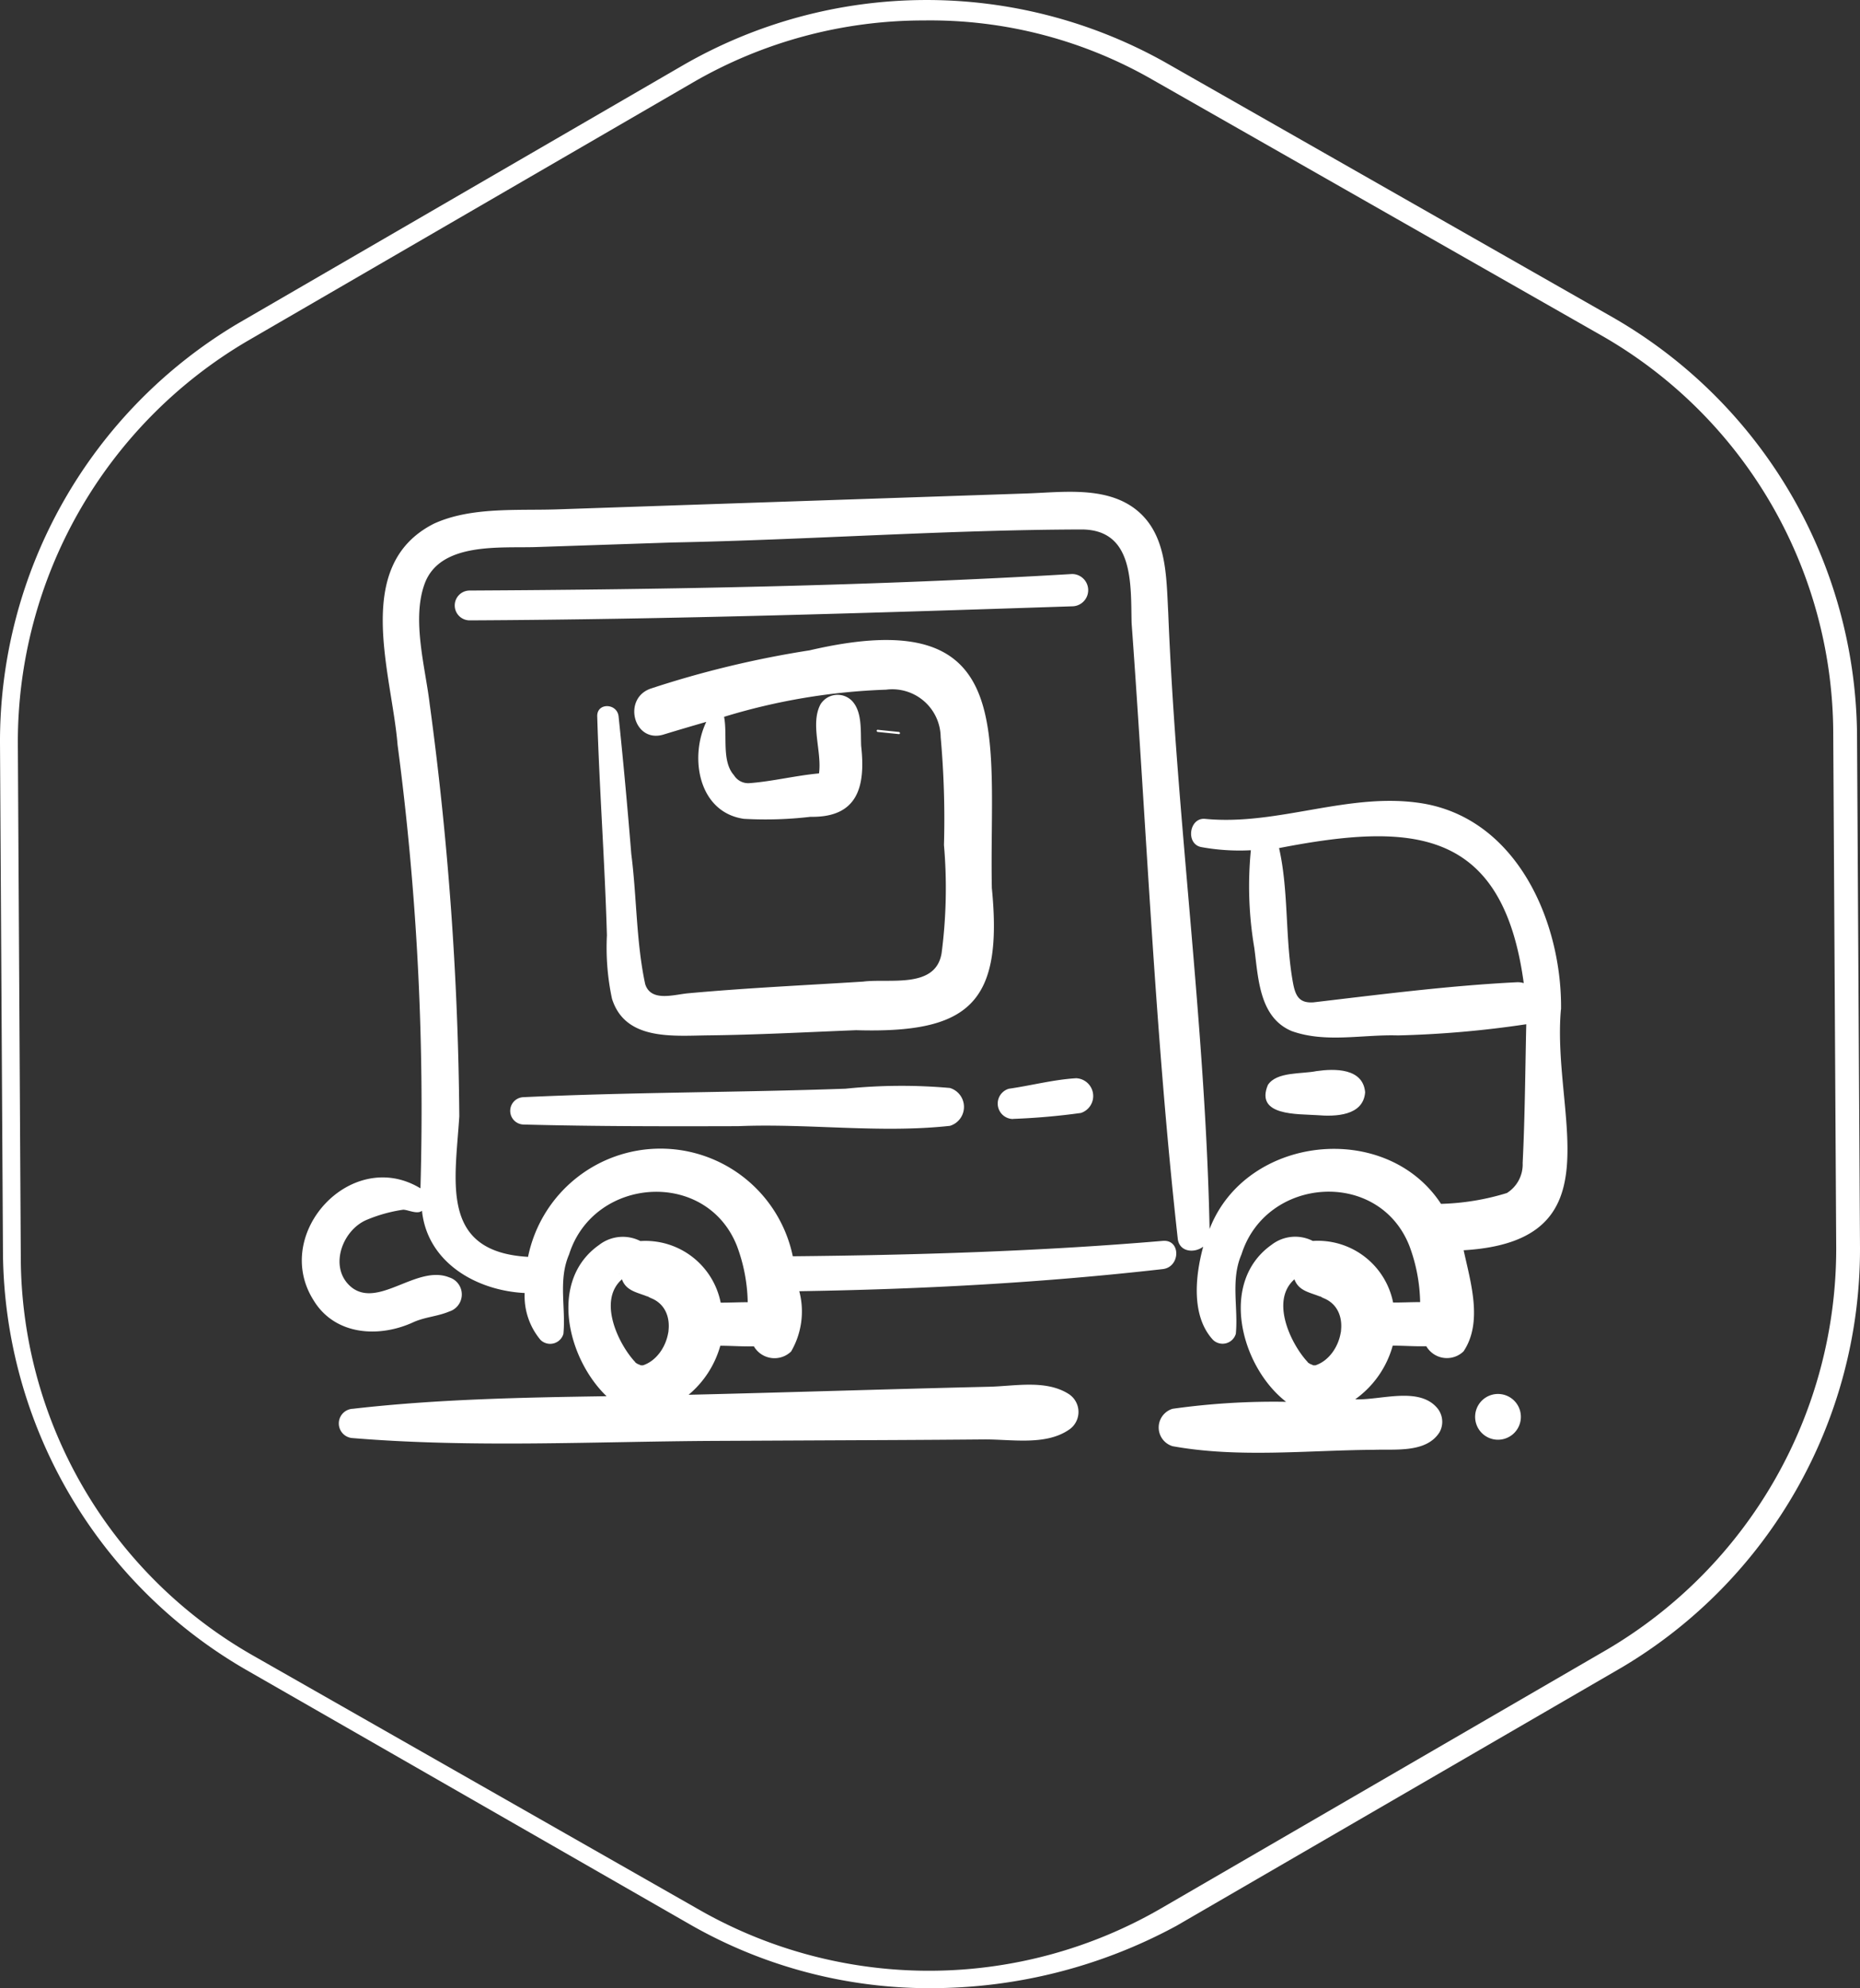
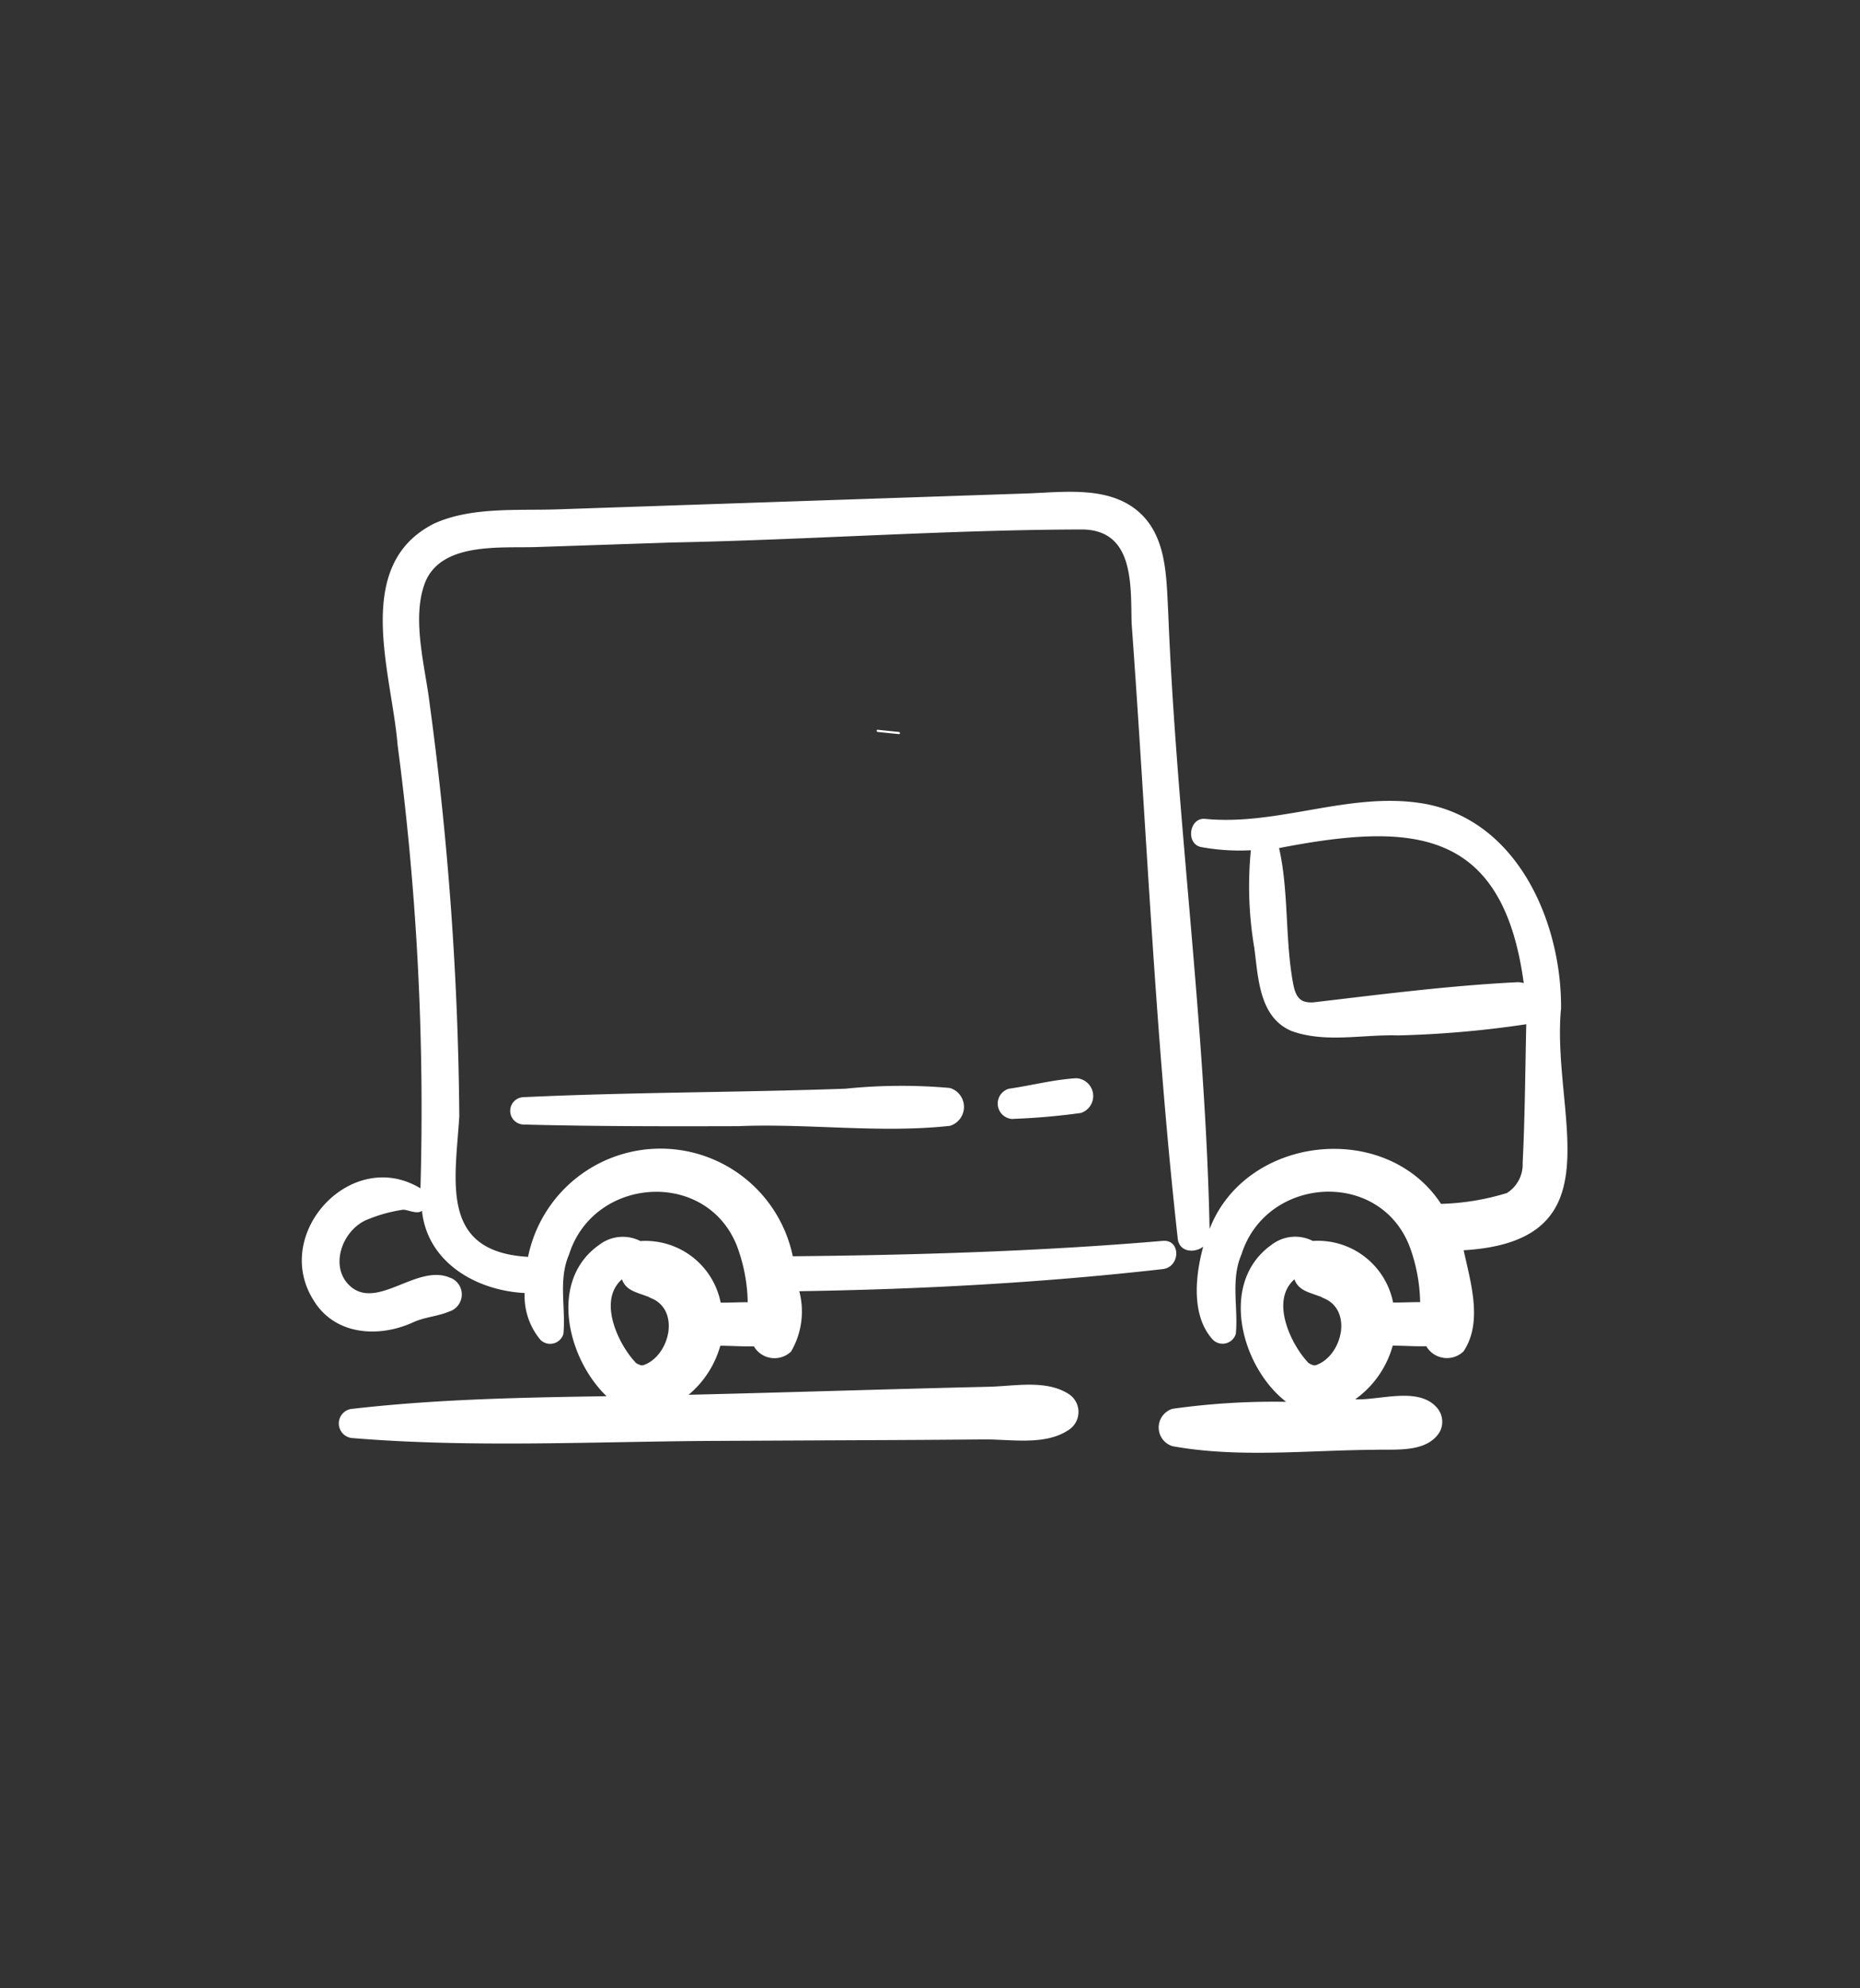
<svg xmlns="http://www.w3.org/2000/svg" width="85.711" height="91.581" viewBox="0 0 85.711 91.581">
  <rect x="0" y="0" width="85.711" height="91.581" fill="#333333" stroke="none" />
  <defs>
    <clipPath id="clip-path">
      <rect id="Rectangle_463" data-name="Rectangle 463" width="58.328" height="44.273" fill="#623a25" />
    </clipPath>
  </defs>
  <g id="Group_387" data-name="Group 387" transform="translate(-401.11 -1400.307)">
    <g id="uvod_home_protein" transform="translate(401.11 1400.307)">
-       <path id="Path_1165" data-name="Path 1165" d="M42.855,91.594A22.2,22.2,0,0,1,31.9,88.718L11.364,76.943A22.389,22.389,0,0,1,.137,57.775L0,34.225A22.4,22.4,0,0,1,10.953,14.919L31.491,3.008a22.478,22.478,0,0,1,22.181-.137L74.346,14.646A22.389,22.389,0,0,1,85.574,33.814L85.711,57.5A22.4,22.4,0,0,1,74.757,76.806L54.219,88.718a23.748,23.748,0,0,1-11.364,2.875ZM42.581.954A21.193,21.193,0,0,0,31.9,3.829L11.364,15.741A21.431,21.431,0,0,0,.822,34.225L.958,57.912a21.171,21.171,0,0,0,10.68,18.347L32.313,88.034A21.349,21.349,0,0,0,53.535,87.9L74.073,75.985A21.431,21.431,0,0,0,84.615,57.5l-.137-23.687A21.171,21.171,0,0,0,73.8,15.467L53.124,3.692A20.559,20.559,0,0,0,42.581.954Z" transform="translate(0 -0.012)" fill="white" />
-     </g>
+       </g>
    <g id="Group_256" data-name="Group 256" transform="translate(415.02 1422.961)">
      <g id="Group_255" data-name="Group 255" clip-path="url(#clip-path)">
        <path id="Path_4547" data-name="Path 4547" d="M58.025,23.853c.046-4-1.99-8.72-6.312-9.487-3.387-.586-6.695,1.031-10.088.7-.74-.072-.91,1.163-.176,1.3a9.87,9.87,0,0,0,2.282.145,16.956,16.956,0,0,0,.158,4.493c.187,1.392.222,3.206,1.725,3.837,1.562.559,3.264.15,4.89.2a47.352,47.352,0,0,0,5.918-.515c-.049,2.145-.06,4.26-.166,6.39A1.555,1.555,0,0,1,55.53,32.3a11.281,11.281,0,0,1-3.036.5c-2.538-3.868-8.992-3.17-10.665,1.157-.194-9.472-1.53-18.921-1.906-28.4-.092-1.654-.051-3.594-1.474-4.729C37.067-.271,35.055.02,33.419.076L18.984.564,11.766.809C9.935.871,7.8.684,6.088,1.467,2.3,3.383,4.143,8.344,4.411,11.658A128,128,0,0,1,5.465,32.085C2.3,30.163-1.4,34.151.531,37.227c.98,1.634,3.025,1.76,4.622,1.018.538-.238,1.1-.259,1.64-.487a.823.823,0,0,0,0-1.571c-1.471-.594-3.211,1.4-4.467.485-1.123-.862-.5-2.657.675-3.141a6.9,6.9,0,0,1,1.648-.459c.194-.024.67.236.886.044.245,2.37,2.483,3.676,4.732,3.791A3.14,3.14,0,0,0,11,39.069a.636.636,0,0,0,1.052-.278c.118-1.2-.248-2.486.262-3.661,1.133-3.587,6.317-3.956,7.732-.4a7.785,7.785,0,0,1,.5,2.6c-.428,0-.858.022-1.246.02a3.536,3.536,0,0,0-3.7-2.837,1.782,1.782,0,0,0-1.9.177c-2.346,1.646-1.461,5.239.341,6.97-3.907.059-7.825.135-11.688.579a.676.676,0,0,0,0,1.351c5.539.456,11.167.155,16.721.128l8.239-.039q2.06-.01,4.12-.028c1.251-.01,2.805.29,3.884-.426a.985.985,0,0,0,0-1.68c-1.052-.651-2.445-.351-3.641-.321-4.619.108-9.236.261-13.855.37a4.534,4.534,0,0,0,1.461-2.258c.494,0,1.026.041,1.548.027a1.1,1.1,0,0,0,1.716.236,3.667,3.667,0,0,0,.376-2.776c5.6-.087,11.177-.385,16.748-1.018.818-.093.846-1.376,0-1.3-5.666.481-11.357.654-17.047.709a6.228,6.228,0,0,0-12.2.027c-4.074-.233-3.357-3.464-3.168-6.473A149.492,149.492,0,0,0,5.889,9.762c-.2-1.677-.833-3.877-.233-5.52C6.364,2.3,9.148,2.6,10.8,2.545l6.256-.21c6.282-.122,12.581-.582,18.853-.6,2.444-.009,2.286,2.523,2.326,4.3.692,9.457,1.079,18.974,2.13,28.391.086.6.77.651,1.17.346-.364,1.334-.566,3.192.451,4.292a.636.636,0,0,0,1.052-.278c.118-1.2-.248-2.486.262-3.661,1.133-3.587,6.318-3.956,7.732-.4a7.779,7.779,0,0,1,.5,2.6c-.428,0-.858.022-1.246.02a3.536,3.536,0,0,0-3.7-2.837,1.782,1.782,0,0,0-1.9.177c-2.447,1.728-1.407,5.627.67,7.233a33.432,33.432,0,0,0-5.234.322.9.9,0,0,0,0,1.722c3.039.55,6.2.187,9.272.167,1-.036,2.424.153,3.031-.809a.988.988,0,0,0-.15-1.165c-.864-.936-2.609-.3-3.735-.353a4.508,4.508,0,0,0,1.728-2.471c.494,0,1.026.041,1.548.027a1.1,1.1,0,0,0,1.716.236c.9-1.343.323-3.187.005-4.657,7.136-.425,4.049-6.209,4.482-11.092Zm-2.034-1.262c-3.142.157-6.257.56-9.374.926-.637.044-.823-.27-.937-.859-.382-2.043-.193-4.239-.649-6.247,6.095-1.181,10.3-.978,11.275,6.22A.966.966,0,0,0,55.991,22.591ZM2.04,36.392l0,0c.016.02.056.079,0,0M16,37.087a.9.9,0,0,1-.1-.042.283.283,0,0,1,.1.042M14.623,36c.013.03.023.06.037.091C14.633,36.027,14.6,35.952,14.623,36Zm1.045,4.252.022-.006C15.715,40.255,15.719,40.262,15.668,40.251Zm.045-.011c.023-.012-.064-.01-.077,0-.086-.027-.22-.117-.07-.013-.047-.033-.215-.113-.206-.142-.737-.777-1.755-2.808-.61-3.811.213.6.833.61,1.329.863C17.467,37.68,16.951,39.837,15.713,40.239Zm1.2-1.6c-.008.2-.009.055,0-.019Zm30.079-1.55a.892.892,0,0,1-.1-.042A.284.284,0,0,1,46.992,37.087ZM45.613,36c.013.029.023.06.037.091C45.622,36.027,45.59,35.952,45.613,36Zm1.045,4.252.022-.006C46.705,40.255,46.709,40.262,46.658,40.251Zm.045-.011c.023-.012-.064-.01-.077,0-.086-.027-.22-.117-.07-.013-.046-.033-.216-.114-.206-.142-.737-.777-1.755-2.808-.61-3.811.213.6.833.61,1.329.863C48.456,37.68,47.941,39.837,46.7,40.239Zm1.2-1.6c-.008.2-.009.055,0-.019Z" transform="translate(0 0)" fill="white" />
-         <path id="Path_4548" data-name="Path 4548" d="M368.325,219.165c-.1-1.115-1.4-1.093-2.243-.973-.678.141-1.835.017-2.239.638-.6,1.437,1.377,1.329,2.269,1.391.841.072,2.132.035,2.213-1.056" transform="translate(-319.328 -191.507)" fill="white" />
-         <path id="Path_4549" data-name="Path 4549" d="M129.69,67.344c-.135-7.05,1.317-13.212-8.4-10.948a45.991,45.991,0,0,0-7.317,1.761c-1.323.457-.784,2.531.584,2.119.652-.2,1.311-.393,1.974-.585-.788,1.645-.357,4.163,1.729,4.466a17.682,17.682,0,0,0,3.072-.093c2.181.042,2.546-1.391,2.337-3.26-.032-.675.063-1.6-.443-2.1a.927.927,0,0,0-1.435.185c-.475.906.074,2.171-.065,3.176-1.055.095-2.161.37-3.192.447a.77.77,0,0,1-.728-.365c-.578-.647-.291-1.833-.454-2.689a28.784,28.784,0,0,1,7.462-1.25,2.23,2.23,0,0,1,2.518,2.184,42.281,42.281,0,0,1,.152,4.97,23.085,23.085,0,0,1-.108,4.976c-.267,1.666-2.4,1.163-3.62,1.317-2.7.17-5.4.294-8.095.541-.661.069-1.686.395-1.945-.426-.418-1.941-.385-4.007-.64-5.988-.173-2.117-.363-4.23-.586-6.343-.065-.616-1.005-.646-.984,0,.1,3.364.35,6.72.446,10.084a11.327,11.327,0,0,0,.233,2.916c.607,1.946,2.807,1.71,4.447,1.692,2.265-.025,4.536-.148,6.8-.238C128.658,74.046,130.213,72.642,129.69,67.344Z" transform="translate(-97.895 -49.093)" fill="white" />
        <path id="Path_4550" data-name="Path 4550" d="M218.008,89.916l-.979-.1c-.063-.006-.062.092,0,.1l.979.1c.063.006.062-.091,0-.1" transform="translate(-190.493 -78.854)" fill="white" />
-         <path id="Path_4551" data-name="Path 4551" d="M444.49,340.413a1.054,1.054,0,1,0,1.017,1.017,1.054,1.054,0,0,0-1.017-1.017" transform="translate(-389.334 -298.856)" fill="white" />
-         <path id="Path_4552" data-name="Path 4552" d="M86.3,31.022c-9.226.546-18.5.712-27.759.761a.687.687,0,0,0,0,1.374c9.25-.044,18.53-.342,27.759-.647a.744.744,0,0,0,0-1.488" transform="translate(-50.809 -27.235)" fill="white" />
        <path id="Path_4553" data-name="Path 4553" d="M94.087,224.274c-4.949.178-9.9.157-14.848.391a.63.63,0,0,0,0,1.259c3.3.088,6.6.085,9.9.076,3.239-.134,6.55.338,9.758-.015a.911.911,0,0,0,0-1.744,25.215,25.215,0,0,0-4.809.033" transform="translate(-69.033 -196.779)" fill="white" />
        <path id="Path_4554" data-name="Path 4554" d="M263.353,223.119a31.211,31.211,0,0,0,3.13-.273.82.82,0,0,0-.217-1.6c-1.042.063-2.067.336-3.1.484a.711.711,0,0,0,.189,1.394Z" transform="translate(-230.586 -194.233)" fill="white" />
      </g>
    </g>
  </g>
</svg>